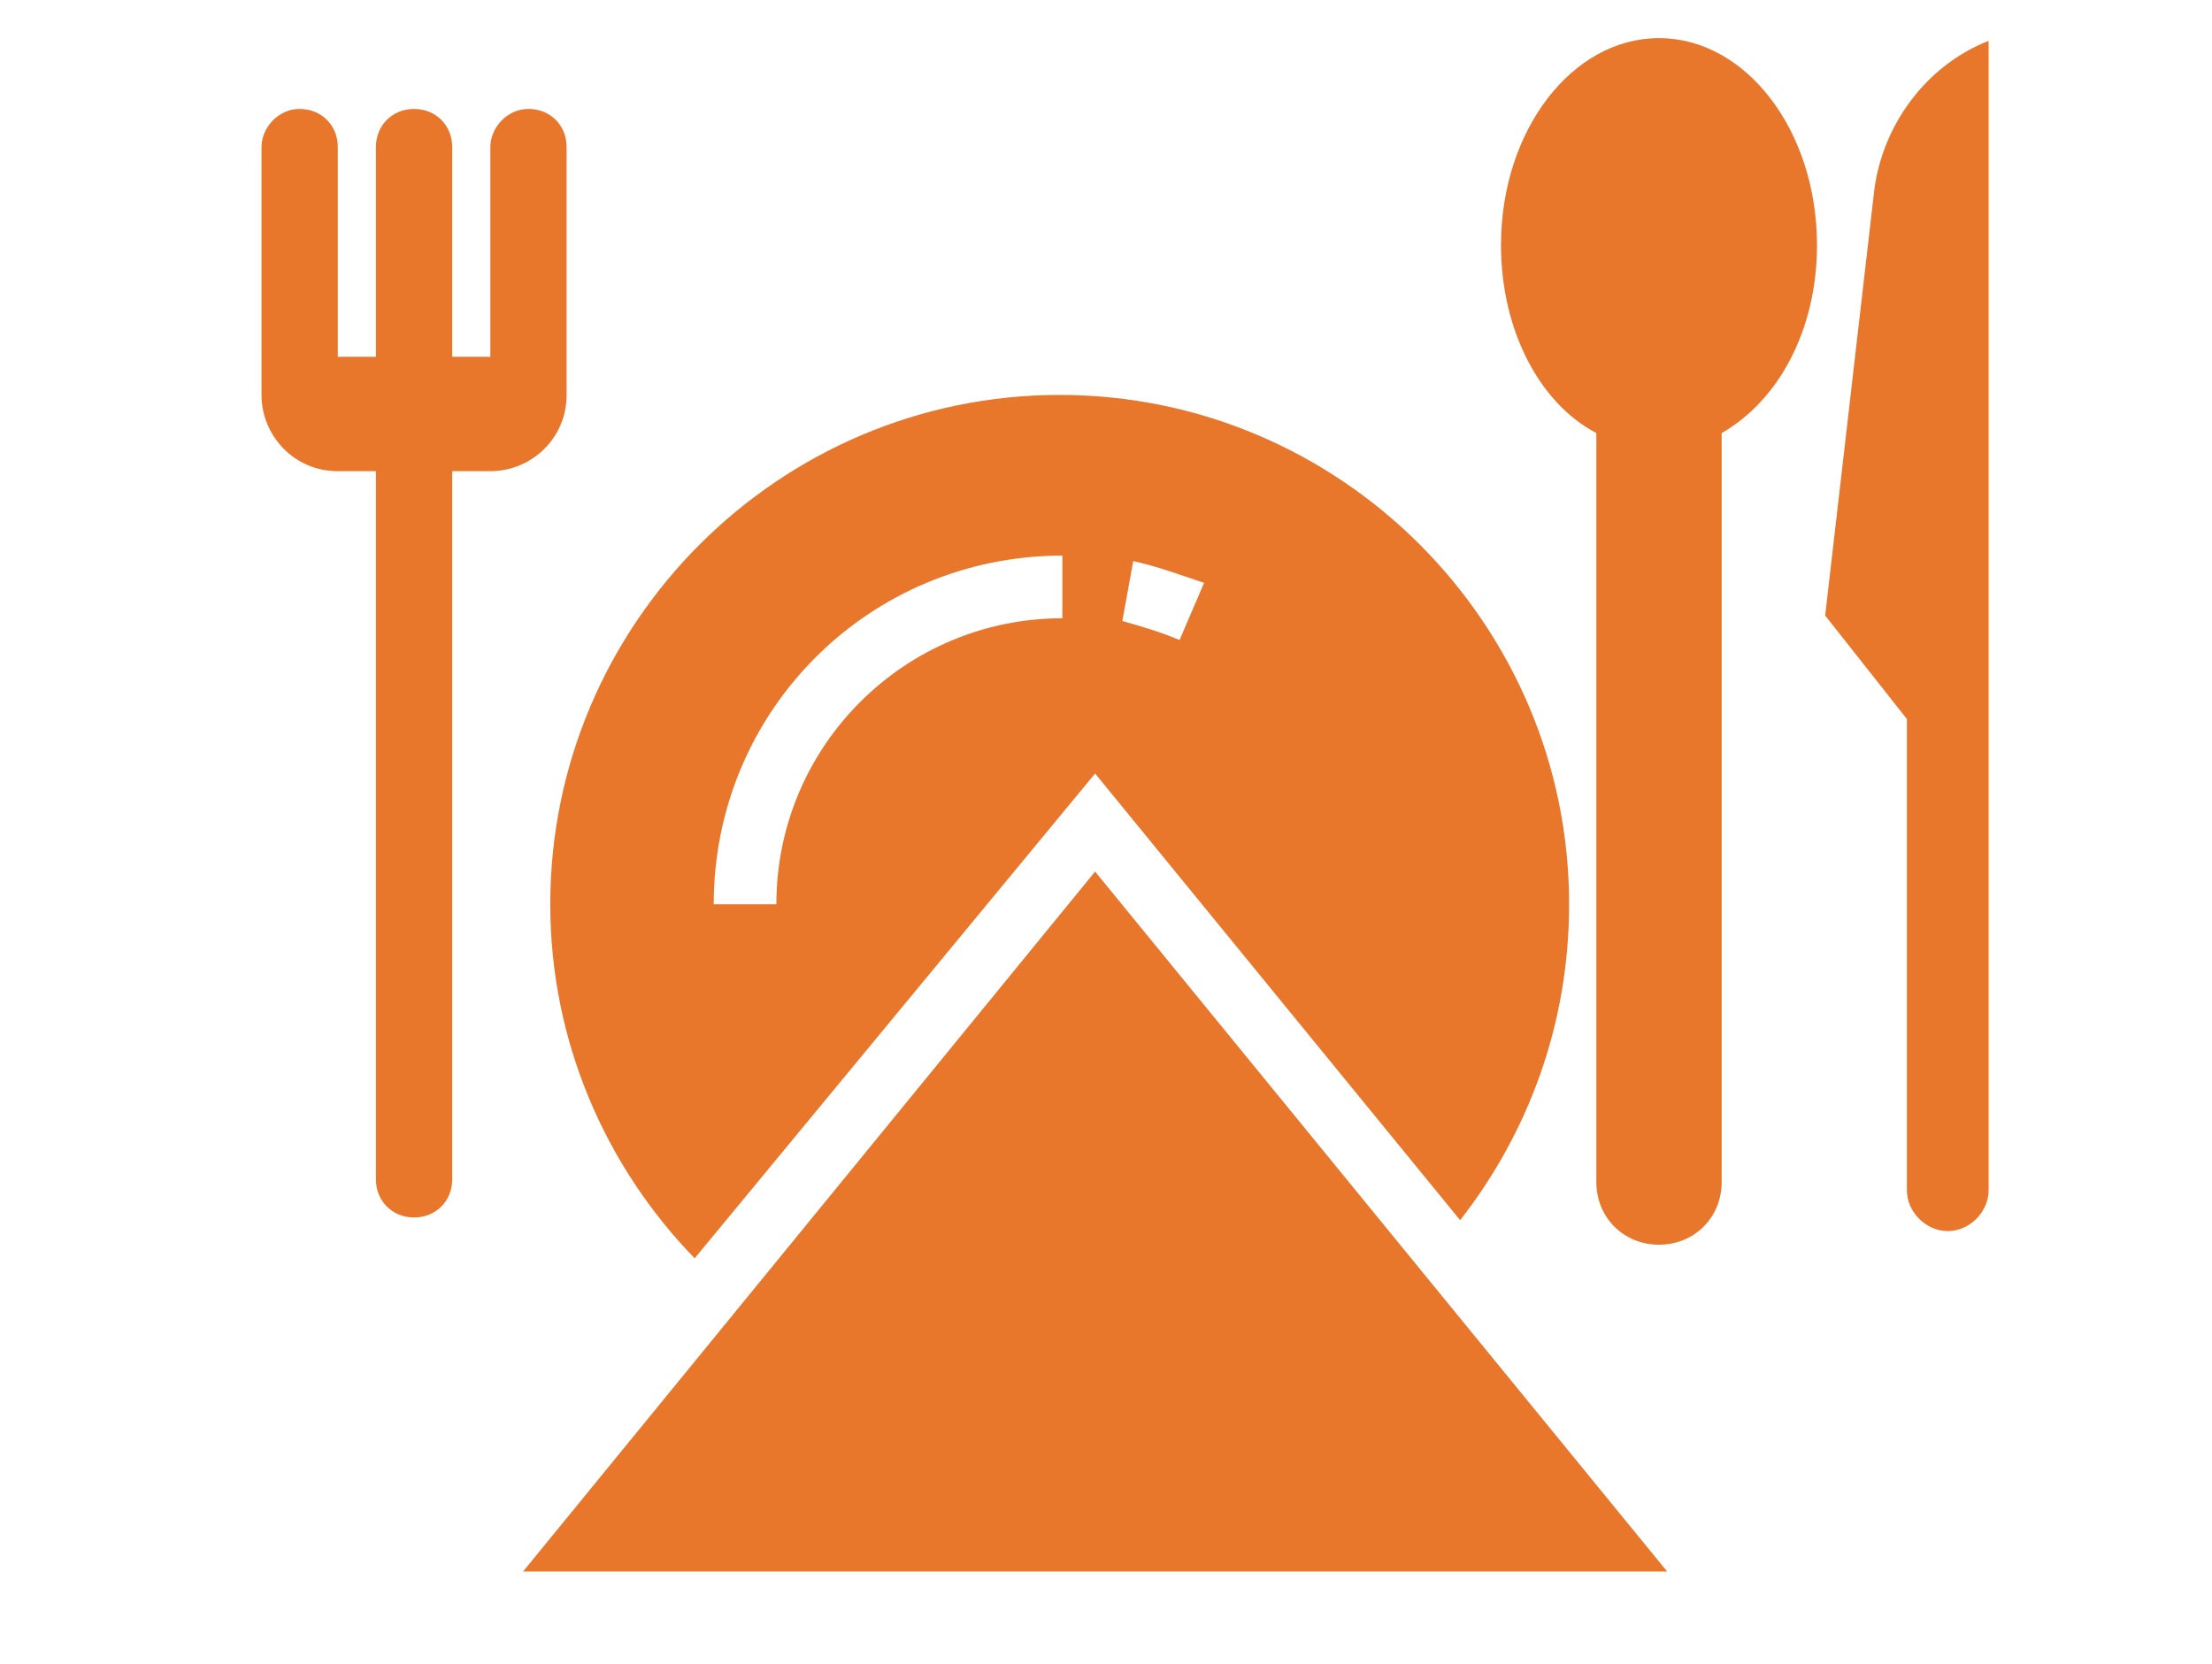
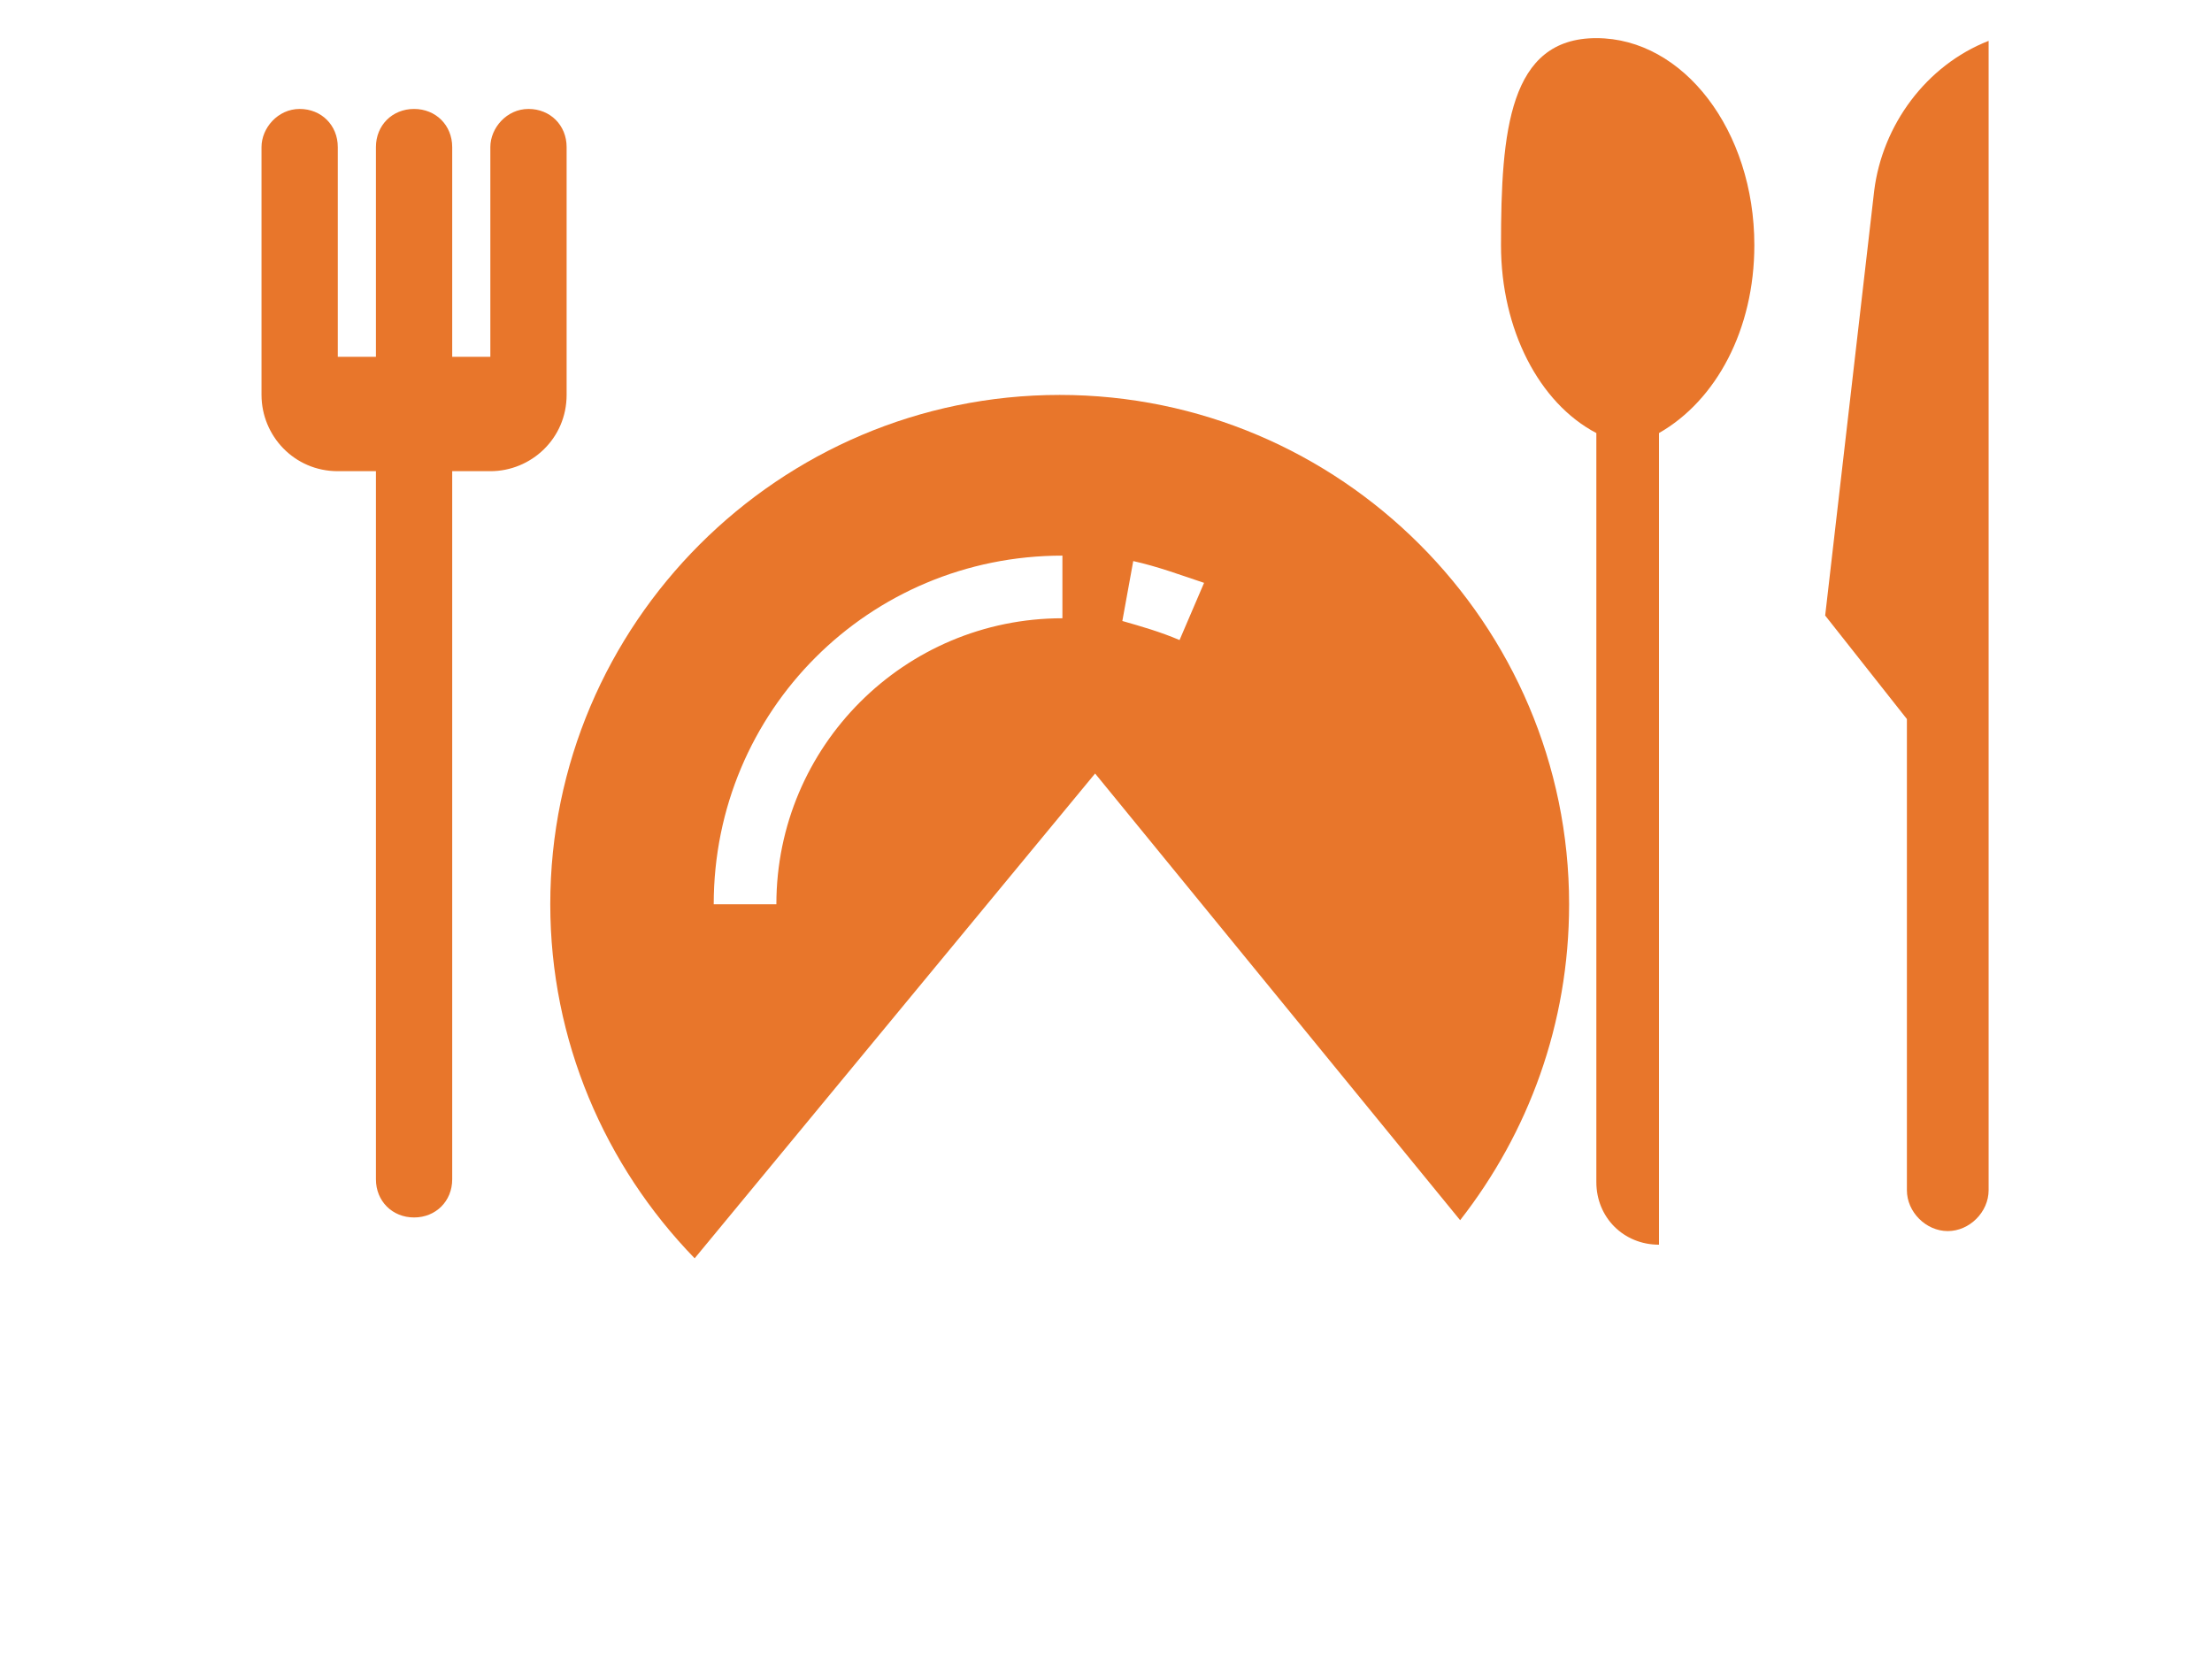
<svg xmlns="http://www.w3.org/2000/svg" version="1.1" id="Glyph" x="0px" y="0px" viewBox="0 0 81.2 61.1" style="enable-background:new 0 0 81.2 61.1;" xml:space="preserve">
  <style type="text/css">
	.st0{fill:#E8762B;}
</style>
  <path class="st0" d="M13.8,13.2V5.4c0-0.8,0.6-1.4,1.4-1.4s1.4,0.6,1.4,1.4v7.7H18V5.4C18,4.7,18.6,4,19.4,4s1.4,0.6,1.4,1.4v9.1  c0,1.6-1.3,2.8-2.8,2.8h-1.4v26c0,0.8-0.6,1.4-1.4,1.4s-1.4-0.6-1.4-1.4v-26h-1.4c-1.6,0-2.8-1.3-2.8-2.8V5.4C9.6,4.7,10.2,4,11,4  s1.4,0.6,1.4,1.4v7.7H13.8z" />
  <path class="st0" d="M73,43.7V1.5c-2.3,0.9-3.9,3.1-4.2,5.5L67,22.6l3,3.8v17.3c0,0.8,0.7,1.5,1.5,1.5S73,44.5,73,43.7z" />
-   <path class="st0" d="M55.1,9c0,3.1,1.4,5.8,3.5,6.9v27.5c0,1.3,1,2.3,2.3,2.3c1.3,0,2.3-1,2.3-2.3V15.9c2.1-1.2,3.5-3.8,3.5-6.9  c0-4.2-2.6-7.6-5.8-7.6S55.1,4.8,55.1,9z" />
+   <path class="st0" d="M55.1,9c0,3.1,1.4,5.8,3.5,6.9v27.5c0,1.3,1,2.3,2.3,2.3V15.9c2.1-1.2,3.5-3.8,3.5-6.9  c0-4.2-2.6-7.6-5.8-7.6S55.1,4.8,55.1,9z" />
  <path class="st0" d="M40.2,28.4l13.4,16.4c2.5-3.2,4-7.2,4-11.6c0-10.3-8.4-18.7-18.7-18.7s-18.7,8.4-18.7,18.7c0,5,2,9.6,5.3,13  L40.2,28.4z M41.6,20.6c0.9,0.2,1.7,0.5,2.6,0.8l-0.9,2.1c-0.7-0.3-1.4-0.5-2.1-0.7L41.6,20.6z M39,20.4v2.3  c-5.8,0-10.5,4.7-10.5,10.5h-2.3C26.2,26.1,31.9,20.4,39,20.4z" />
-   <path class="st0" d="M40.2,32l21,25.7h-42L40.2,32z" />
</svg>